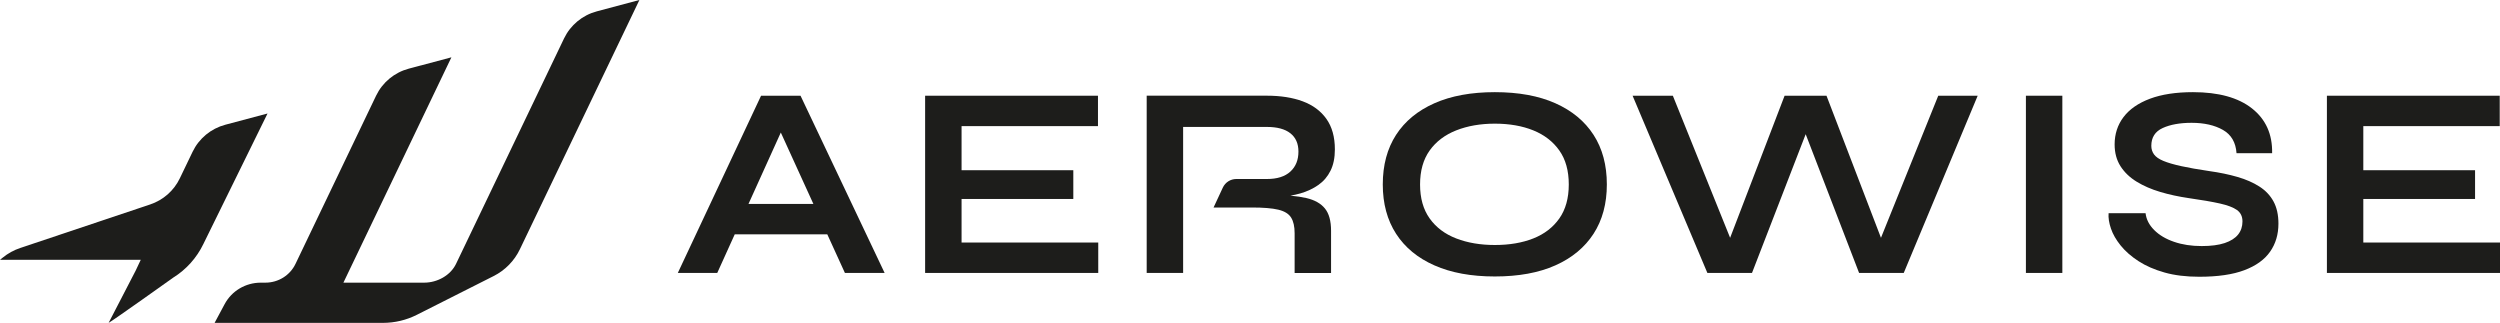
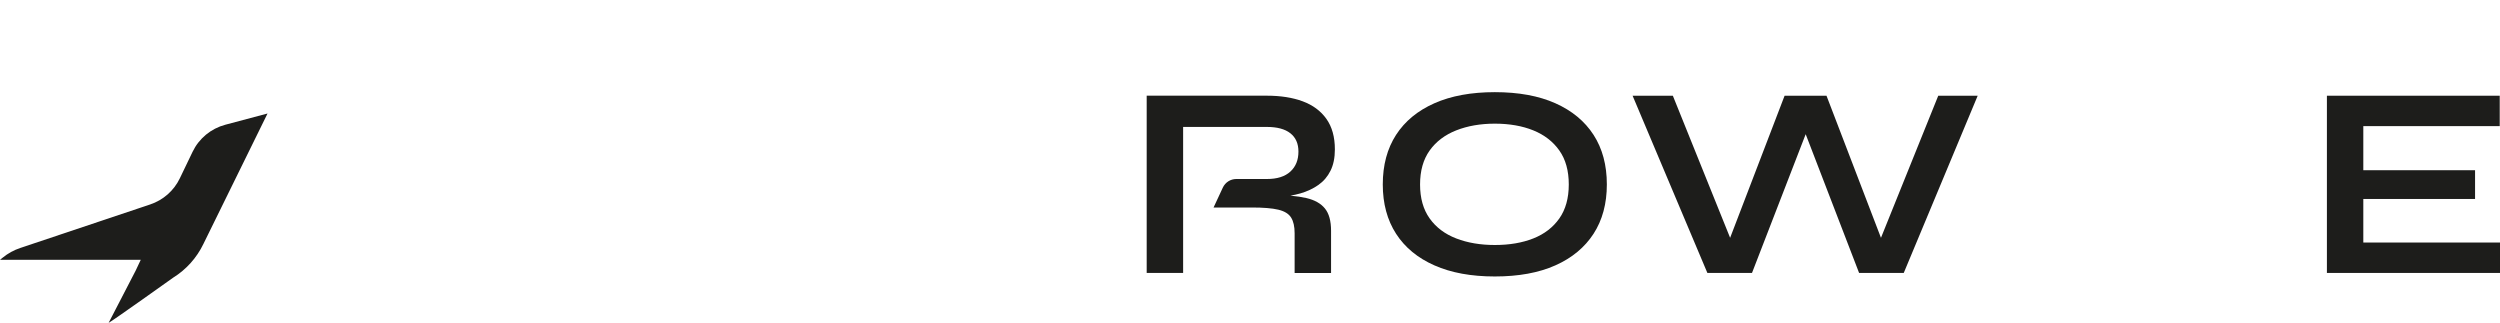
<svg xmlns="http://www.w3.org/2000/svg" version="1.1" id="Capa_1" x="0px" y="0px" viewBox="0 0 800 103.31" style="enable-background:new 0 0 800 103.31;" xml:space="preserve">
  <style type="text/css">
	.st0{fill:#1D1D1B;}
</style>
  <g>
    <g>
-       <path class="st0" d="M243.54,30.63L216.9,87.34h12.62l5.6-12.36h29.61l5.64,12.36h12.71l-26.91-56.71H243.54z M239.52,65.25    l10.34-22.84l10.42,22.84H239.52z" />
-       <polygon class="st0" points="307.7,63.67 343.46,63.67 343.46,54.47 307.7,54.47 307.7,40.36 351.35,40.36 351.35,30.63     296.04,30.63 296.04,87.34 351.44,87.34 351.44,77.61 307.7,77.61   " />
      <path class="st0" d="M421.86,59.2c1.67-1.17,2.97-2.69,3.9-4.56c0.93-1.87,1.4-4.15,1.4-6.84c0-3.97-0.91-7.23-2.72-9.77    c-1.81-2.54-4.34-4.41-7.58-5.61c-3.24-1.2-7.06-1.8-11.44-1.8h-38.48v56.71h11.66V40.62h26.82c3.27,0,5.77,0.67,7.49,2.02    c1.72,1.35,2.59,3.3,2.59,5.87c0,2.69-0.86,4.82-2.59,6.4c-1.72,1.58-4.22,2.37-7.49,2.37h-9.81c-1.84,0-3.52,1.07-4.3,2.74    l-2.97,6.38h12.26c3.68,0,6.5,0.23,8.46,0.7c1.96,0.47,3.32,1.3,4.08,2.5c0.76,1.2,1.14,2.88,1.14,5.04v12.71h11.66v-13.5    c0-3.16-0.66-5.54-1.97-7.14c-1.31-1.61-3.29-2.72-5.92-3.33c-1.47-0.34-3.18-0.6-5.12-0.77c1.09-0.19,2.16-0.43,3.19-0.72    C418.28,61.26,420.19,60.37,421.86,59.2z" />
      <path class="st0" d="M497.71,33.04c-5.32-2.37-11.77-3.55-19.37-3.55c-7.54,0-13.98,1.18-19.33,3.55    c-5.35,2.37-9.44,5.74-12.27,10.12c-2.83,4.38-4.25,9.67-4.25,15.86c0,6.14,1.42,11.39,4.25,15.78    c2.83,4.38,6.92,7.76,12.27,10.12c5.35,2.37,11.79,3.55,19.33,3.55c7.59,0,14.05-1.18,19.37-3.55c5.32-2.37,9.39-5.74,12.23-10.12    c2.83-4.38,4.25-9.64,4.25-15.78c0-6.19-1.42-11.48-4.25-15.86C507.11,38.78,503.03,35.41,497.71,33.04z M498.99,69.9    c-2.02,2.86-4.79,5-8.33,6.4c-3.54,1.4-7.64,2.1-12.31,2.1c-4.62,0-8.74-0.7-12.36-2.1c-3.62-1.4-6.46-3.53-8.5-6.4    c-2.05-2.86-3.07-6.49-3.07-10.87c0-4.38,1.02-8,3.07-10.87c2.04-2.86,4.88-5.01,8.5-6.44c3.62-1.43,7.74-2.15,12.36-2.15    c4.67,0,8.78,0.72,12.31,2.15c3.53,1.43,6.31,3.58,8.33,6.44c2.02,2.86,3.02,6.49,3.02,10.87C502.01,63.41,501,67.03,498.99,69.9z    " />
      <polygon class="st0" points="601.91,76.1 584.48,30.63 571.07,30.63 553.64,76.1 535.31,30.63 522.43,30.63 546.36,87.34     560.64,87.34 577.82,42.94 594.91,87.34 609.2,87.34 632.86,30.63 620.24,30.63   " />
-       <rect x="648.29" y="30.63" class="st0" width="11.66" height="56.71" />
-       <path class="st0" d="M723,59.69c-1.96-1.26-4.29-2.28-7.01-3.07c-2.72-0.79-5.74-1.42-9.07-1.88c-3.57-0.53-6.55-1.05-8.94-1.58    c-2.4-0.53-4.29-1.08-5.7-1.67c-1.4-0.58-2.4-1.27-2.98-2.06c-0.58-0.79-0.88-1.71-0.88-2.76c0-2.69,1.21-4.59,3.64-5.7    c2.42-1.11,5.51-1.67,9.25-1.67c4.03,0,7.38,0.76,10.04,2.28c2.66,1.52,4.1,4,4.34,7.45h11.39c0.12-6.08-2.03-10.85-6.44-14.33    c-4.41-3.48-10.71-5.21-18.89-5.21c-5.43,0-10.02,0.7-13.76,2.1c-3.74,1.4-6.56,3.36-8.46,5.87c-1.9,2.51-2.85,5.43-2.85,8.76    c0,2.69,0.63,5.01,1.88,6.97c1.26,1.96,2.98,3.61,5.17,4.95c2.19,1.34,4.72,2.44,7.58,3.29c2.86,0.85,5.9,1.5,9.11,1.97    c4.09,0.58,7.39,1.15,9.9,1.71c2.51,0.56,4.35,1.26,5.52,2.1c1.17,0.85,1.75,2.06,1.75,3.64c0,1.64-0.47,3.04-1.4,4.21    c-0.94,1.17-2.37,2.07-4.29,2.72c-1.93,0.64-4.38,0.96-7.36,0.96c-3.27,0-6.22-0.45-8.85-1.36c-2.63-0.9-4.75-2.16-6.35-3.77    c-1.61-1.61-2.53-3.4-2.76-5.39h-11.83c-0.12,1.46,0.13,3.1,0.75,4.91c0.61,1.81,1.65,3.62,3.11,5.43c1.46,1.81,3.36,3.48,5.7,5    c2.34,1.52,5.11,2.73,8.33,3.64c3.21,0.91,6.92,1.36,11.13,1.36c5.9,0,10.71-0.7,14.42-2.1c3.71-1.4,6.46-3.37,8.24-5.92    c1.78-2.54,2.67-5.54,2.67-8.98c0-2.8-0.53-5.17-1.58-7.1C726.47,62.53,724.96,60.94,723,59.69z" />
      <polygon class="st0" points="756.26,77.61 756.26,63.67 792.02,63.67 792.02,54.47 756.26,54.47 756.26,40.36 799.91,40.36     799.91,30.63 744.61,30.63 744.61,87.34 800,87.34 800,77.61   " />
    </g>
    <g>
      <path class="st0" d="M85.61,36.32l-13.49,3.59c-4.62,1.23-8.43,4.38-10.49,8.66l-4.08,8.48c-1.9,3.97-5.32,6.98-9.51,8.38    L6.43,79.37c-2,0.67-3.86,1.69-5.52,3.04L0,83.14h45.04l-1.61,3.42c0,0.01-0.01,0.01-0.01,0.02l-8.66,16.73    c0.92-0.39,20.64-14.45,20.64-14.45c4.2-2.61,7.56-6.36,9.7-10.82L85.61,36.32z" />
-       <path class="st0" d="M133.39,100.74l24.57-12.4c3.68-1.85,6.63-4.87,8.41-8.59L204.61,0l-13.62,3.63    c-4.63,1.23-8.44,4.39-10.5,8.68l-34.55,72.11c-1.78,3.72-6.02,6.03-10.2,6.03h-25.85l34.56-72.11l-13.61,3.62    c-4.63,1.23-8.44,4.39-10.5,8.68L94.57,84.42c-1.77,3.7-5.5,6.03-9.66,6.03h-1.45c-4.87,0-9.3,2.63-11.57,6.86l-3.22,6.01h53.92    C126.34,103.31,130.04,102.43,133.39,100.74z" />
    </g>
  </g>
</svg>